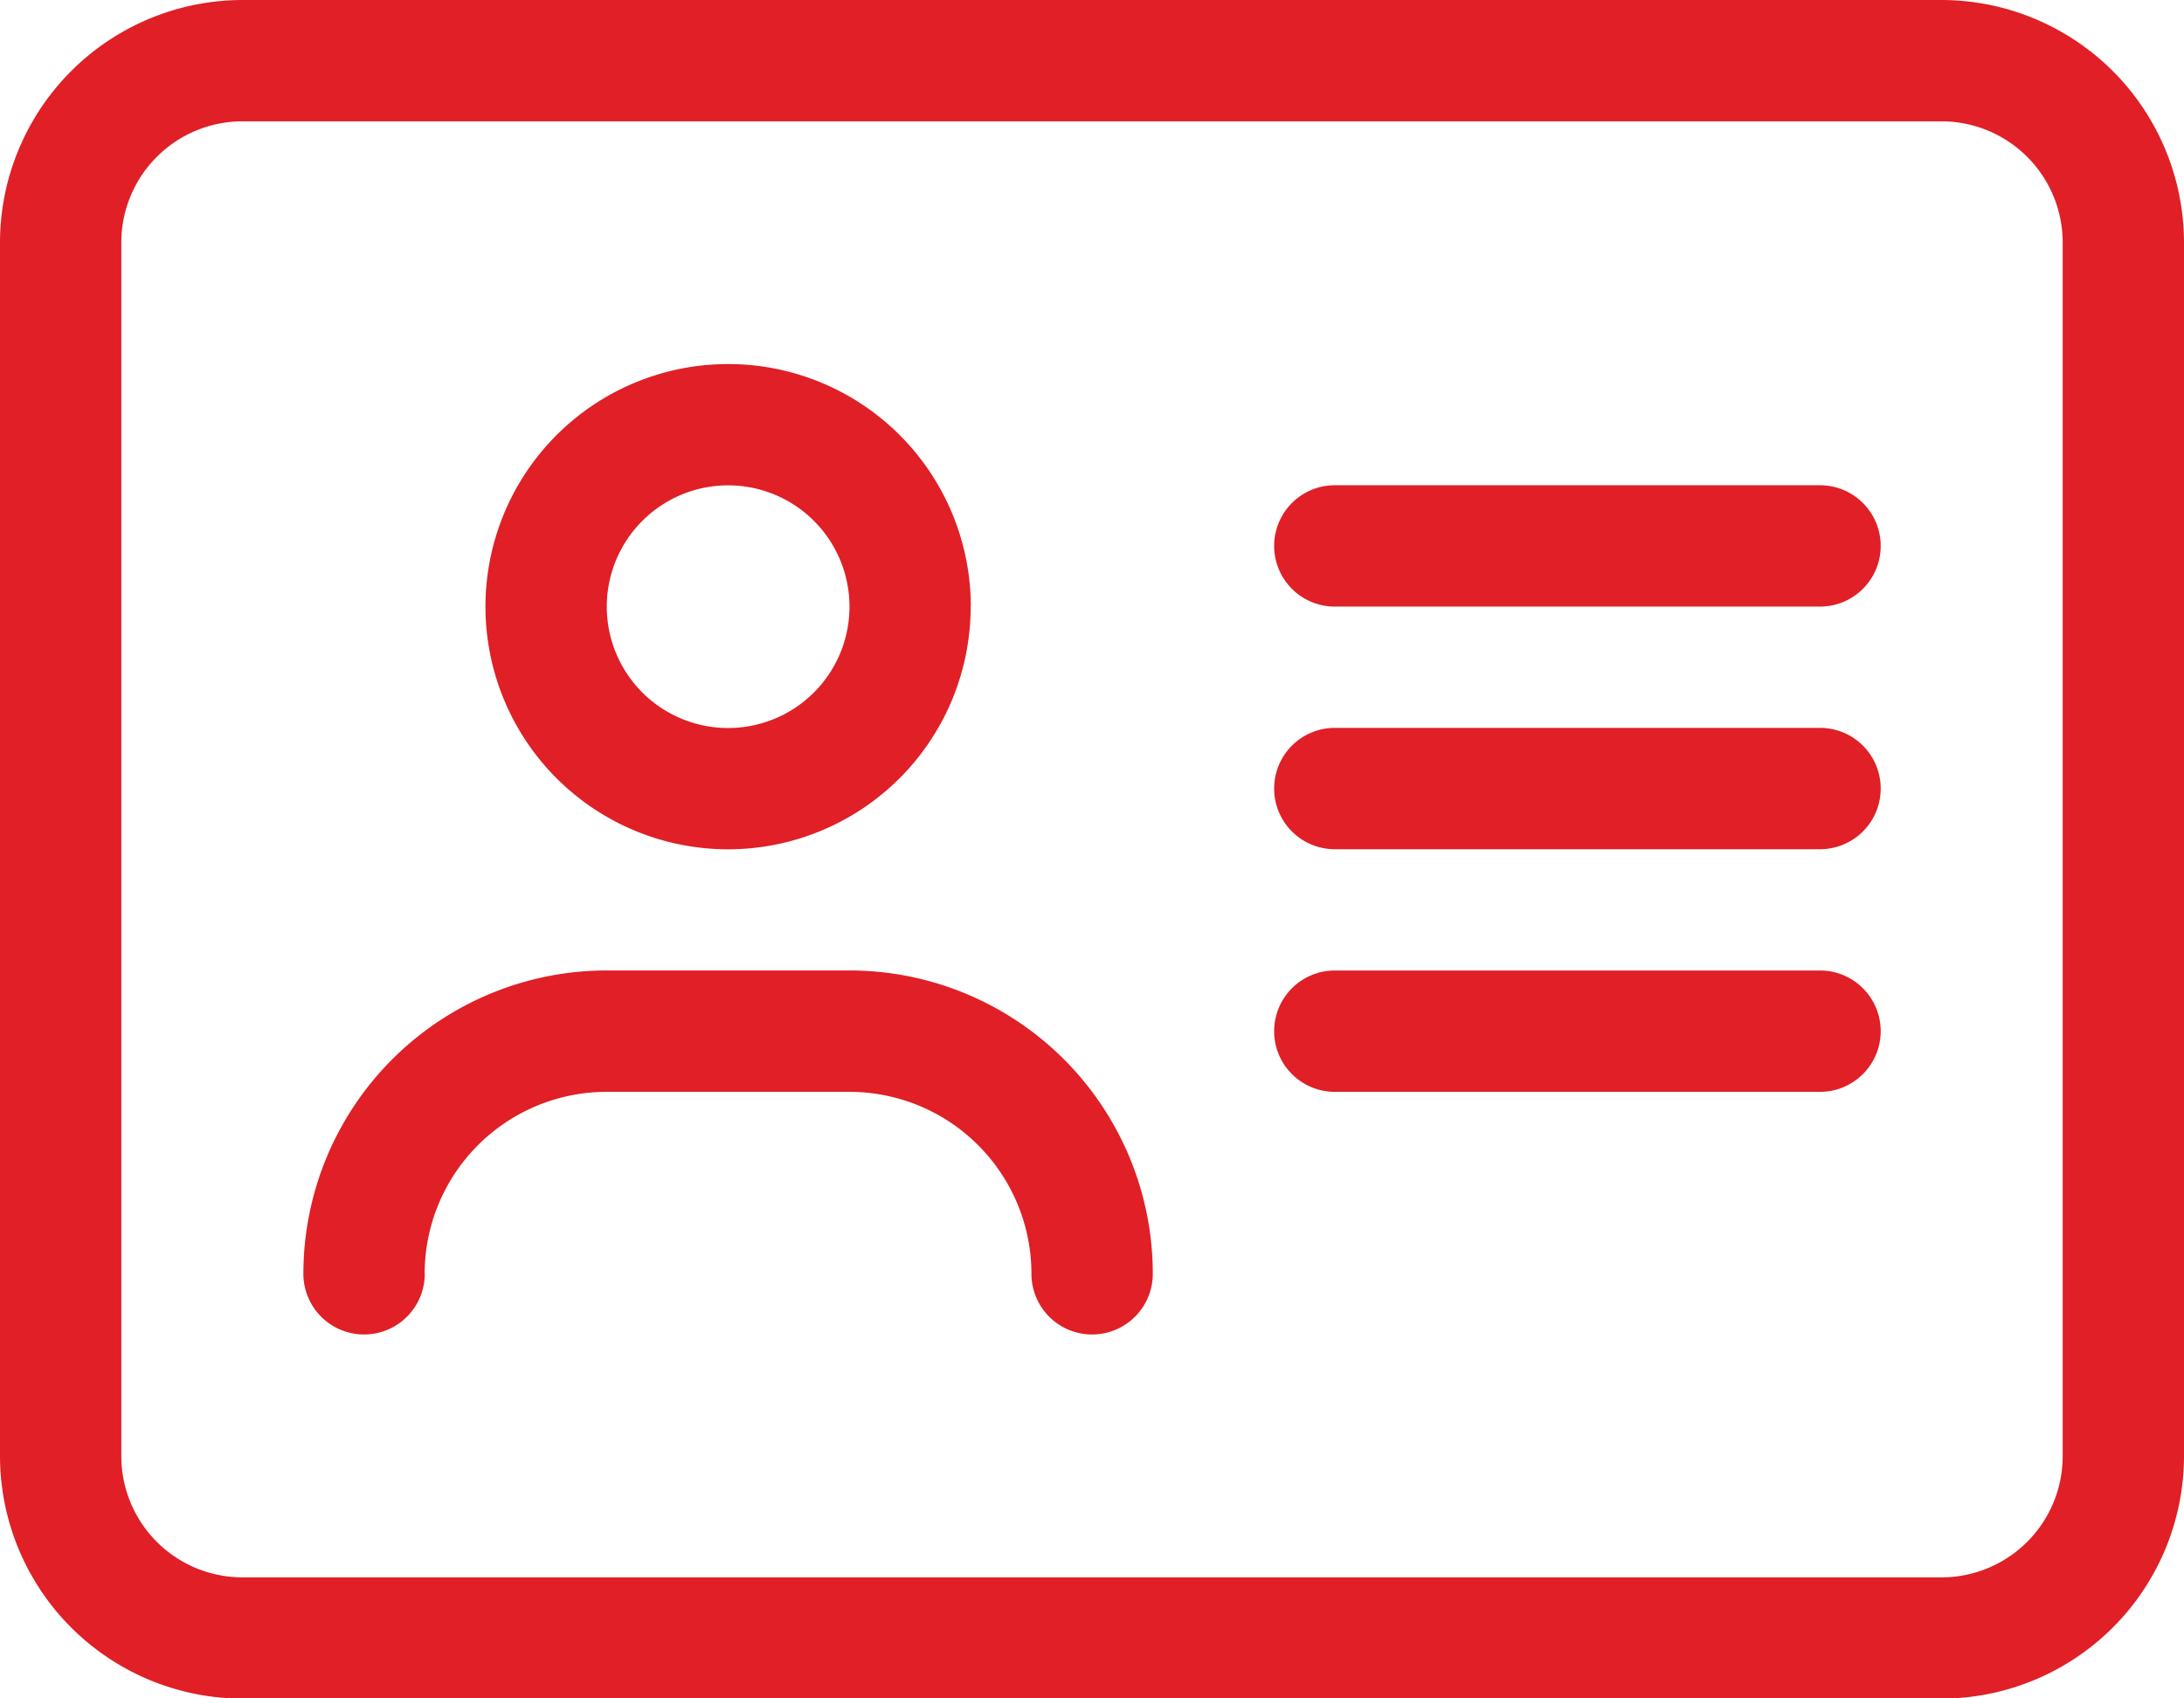
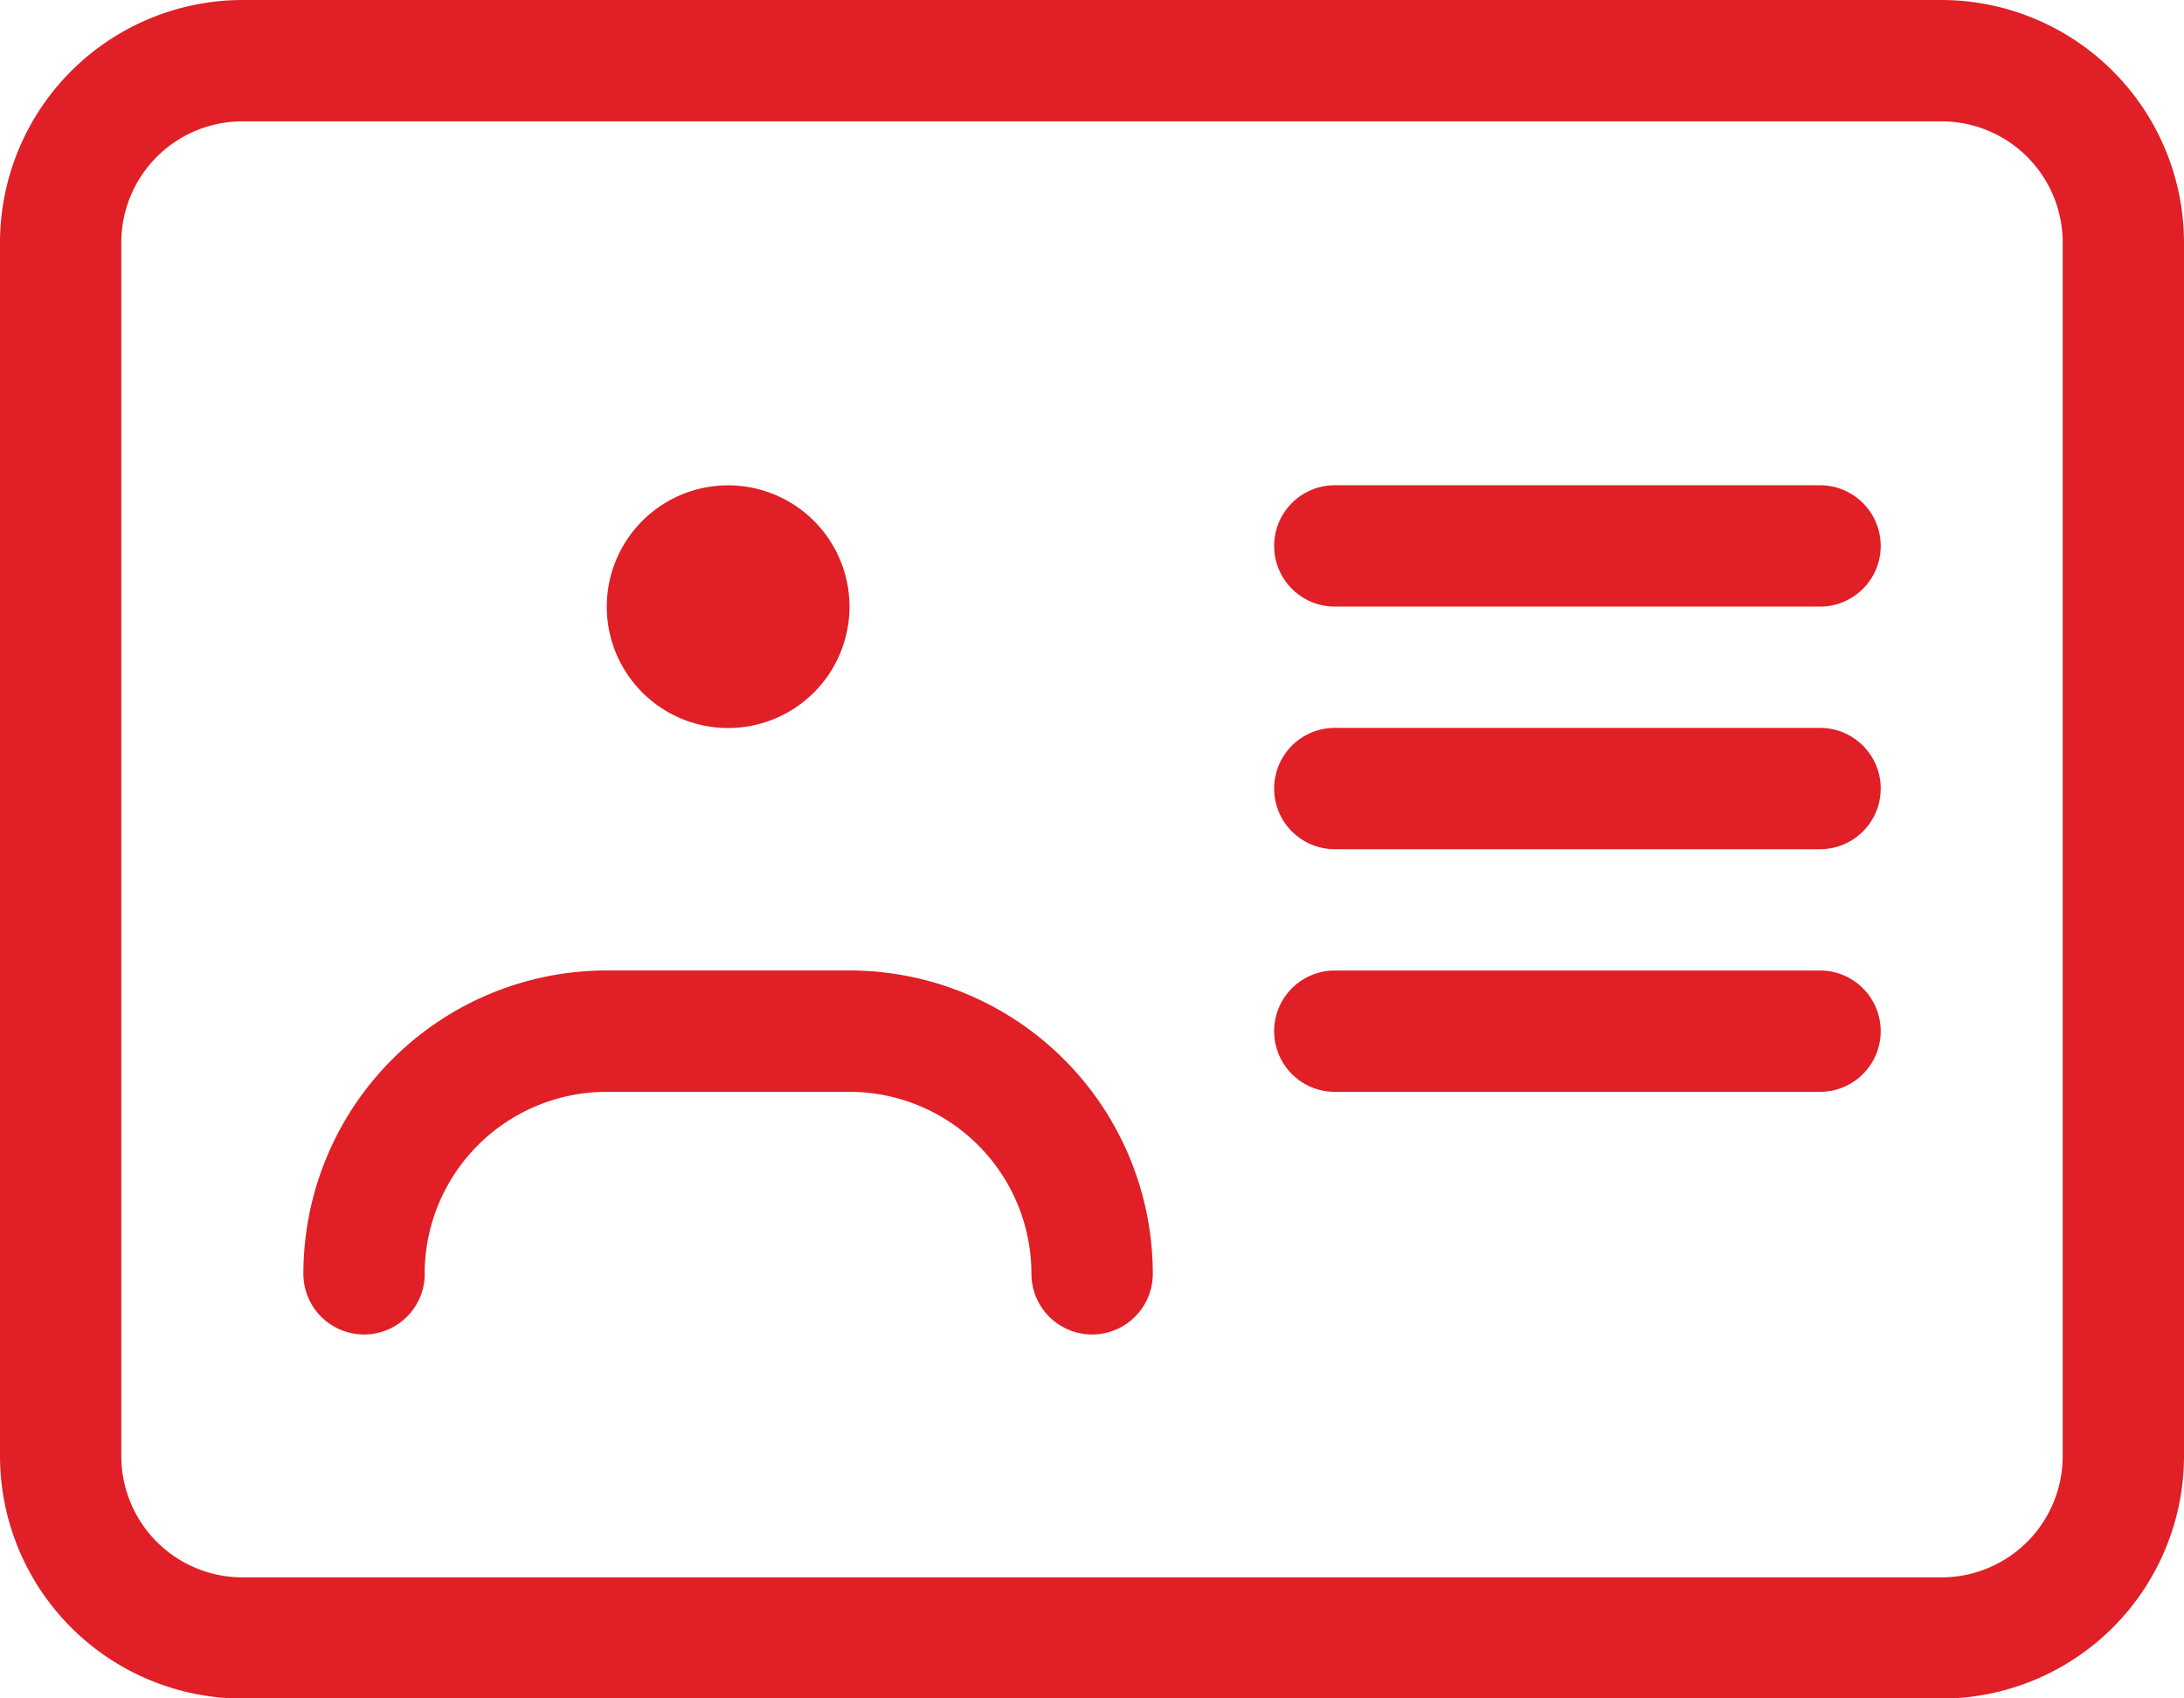
<svg xmlns="http://www.w3.org/2000/svg" width="48.951" height="38.073" viewBox="0 0 48.951 38.073">
-   <path id="address-card-light" d="M43.512,34.72a2.717,2.717,0,0,1,2.72,2.72v27.2a2.717,2.717,0,0,1-2.72,2.72H5.439a2.717,2.717,0,0,1-2.72-2.72v-27.2a2.717,2.717,0,0,1,2.72-2.72ZM5.439,32A5.444,5.444,0,0,0,0,37.439v27.2a5.444,5.444,0,0,0,5.439,5.439H43.512a5.444,5.444,0,0,0,5.439-5.439v-27.2A5.444,5.444,0,0,0,43.512,32ZM13.6,45.6a2.72,2.72,0,1,1,2.72,2.72A2.72,2.72,0,0,1,13.6,45.6Zm8.159,0a5.439,5.439,0,1,0-5.439,5.439A5.439,5.439,0,0,0,21.756,45.6ZM9.518,60.555A4.08,4.08,0,0,1,13.6,56.476h5.439a4.08,4.08,0,0,1,4.079,4.079,1.36,1.36,0,1,0,2.72,0,6.8,6.8,0,0,0-6.8-6.8H13.6a6.8,6.8,0,0,0-6.8,6.8,1.36,1.36,0,1,0,2.72,0Zm20.4-17.677a1.36,1.36,0,0,0,0,2.72H40.793a1.36,1.36,0,1,0,0-2.72Zm0,5.439a1.36,1.36,0,1,0,0,2.72H40.793a1.36,1.36,0,1,0,0-2.72Zm0,5.439a1.36,1.36,0,0,0,0,2.72H40.793a1.36,1.36,0,1,0,0-2.72Z" transform="translate(0 -32)" fill="#e01f26" />
+   <path id="address-card-light" d="M43.512,34.72a2.717,2.717,0,0,1,2.72,2.72v27.2a2.717,2.717,0,0,1-2.72,2.72H5.439a2.717,2.717,0,0,1-2.72-2.72v-27.2a2.717,2.717,0,0,1,2.72-2.72ZM5.439,32A5.444,5.444,0,0,0,0,37.439v27.2a5.444,5.444,0,0,0,5.439,5.439H43.512a5.444,5.444,0,0,0,5.439-5.439v-27.2A5.444,5.444,0,0,0,43.512,32ZM13.6,45.6a2.72,2.72,0,1,1,2.72,2.72A2.72,2.72,0,0,1,13.6,45.6Zm8.159,0A5.439,5.439,0,0,0,21.756,45.6ZM9.518,60.555A4.08,4.08,0,0,1,13.6,56.476h5.439a4.08,4.08,0,0,1,4.079,4.079,1.36,1.36,0,1,0,2.72,0,6.8,6.8,0,0,0-6.8-6.8H13.6a6.8,6.8,0,0,0-6.8,6.8,1.36,1.36,0,1,0,2.72,0Zm20.4-17.677a1.36,1.36,0,0,0,0,2.72H40.793a1.36,1.36,0,1,0,0-2.72Zm0,5.439a1.36,1.36,0,1,0,0,2.72H40.793a1.36,1.36,0,1,0,0-2.72Zm0,5.439a1.36,1.36,0,0,0,0,2.72H40.793a1.36,1.36,0,1,0,0-2.72Z" transform="translate(0 -32)" fill="#e01f26" />
</svg>